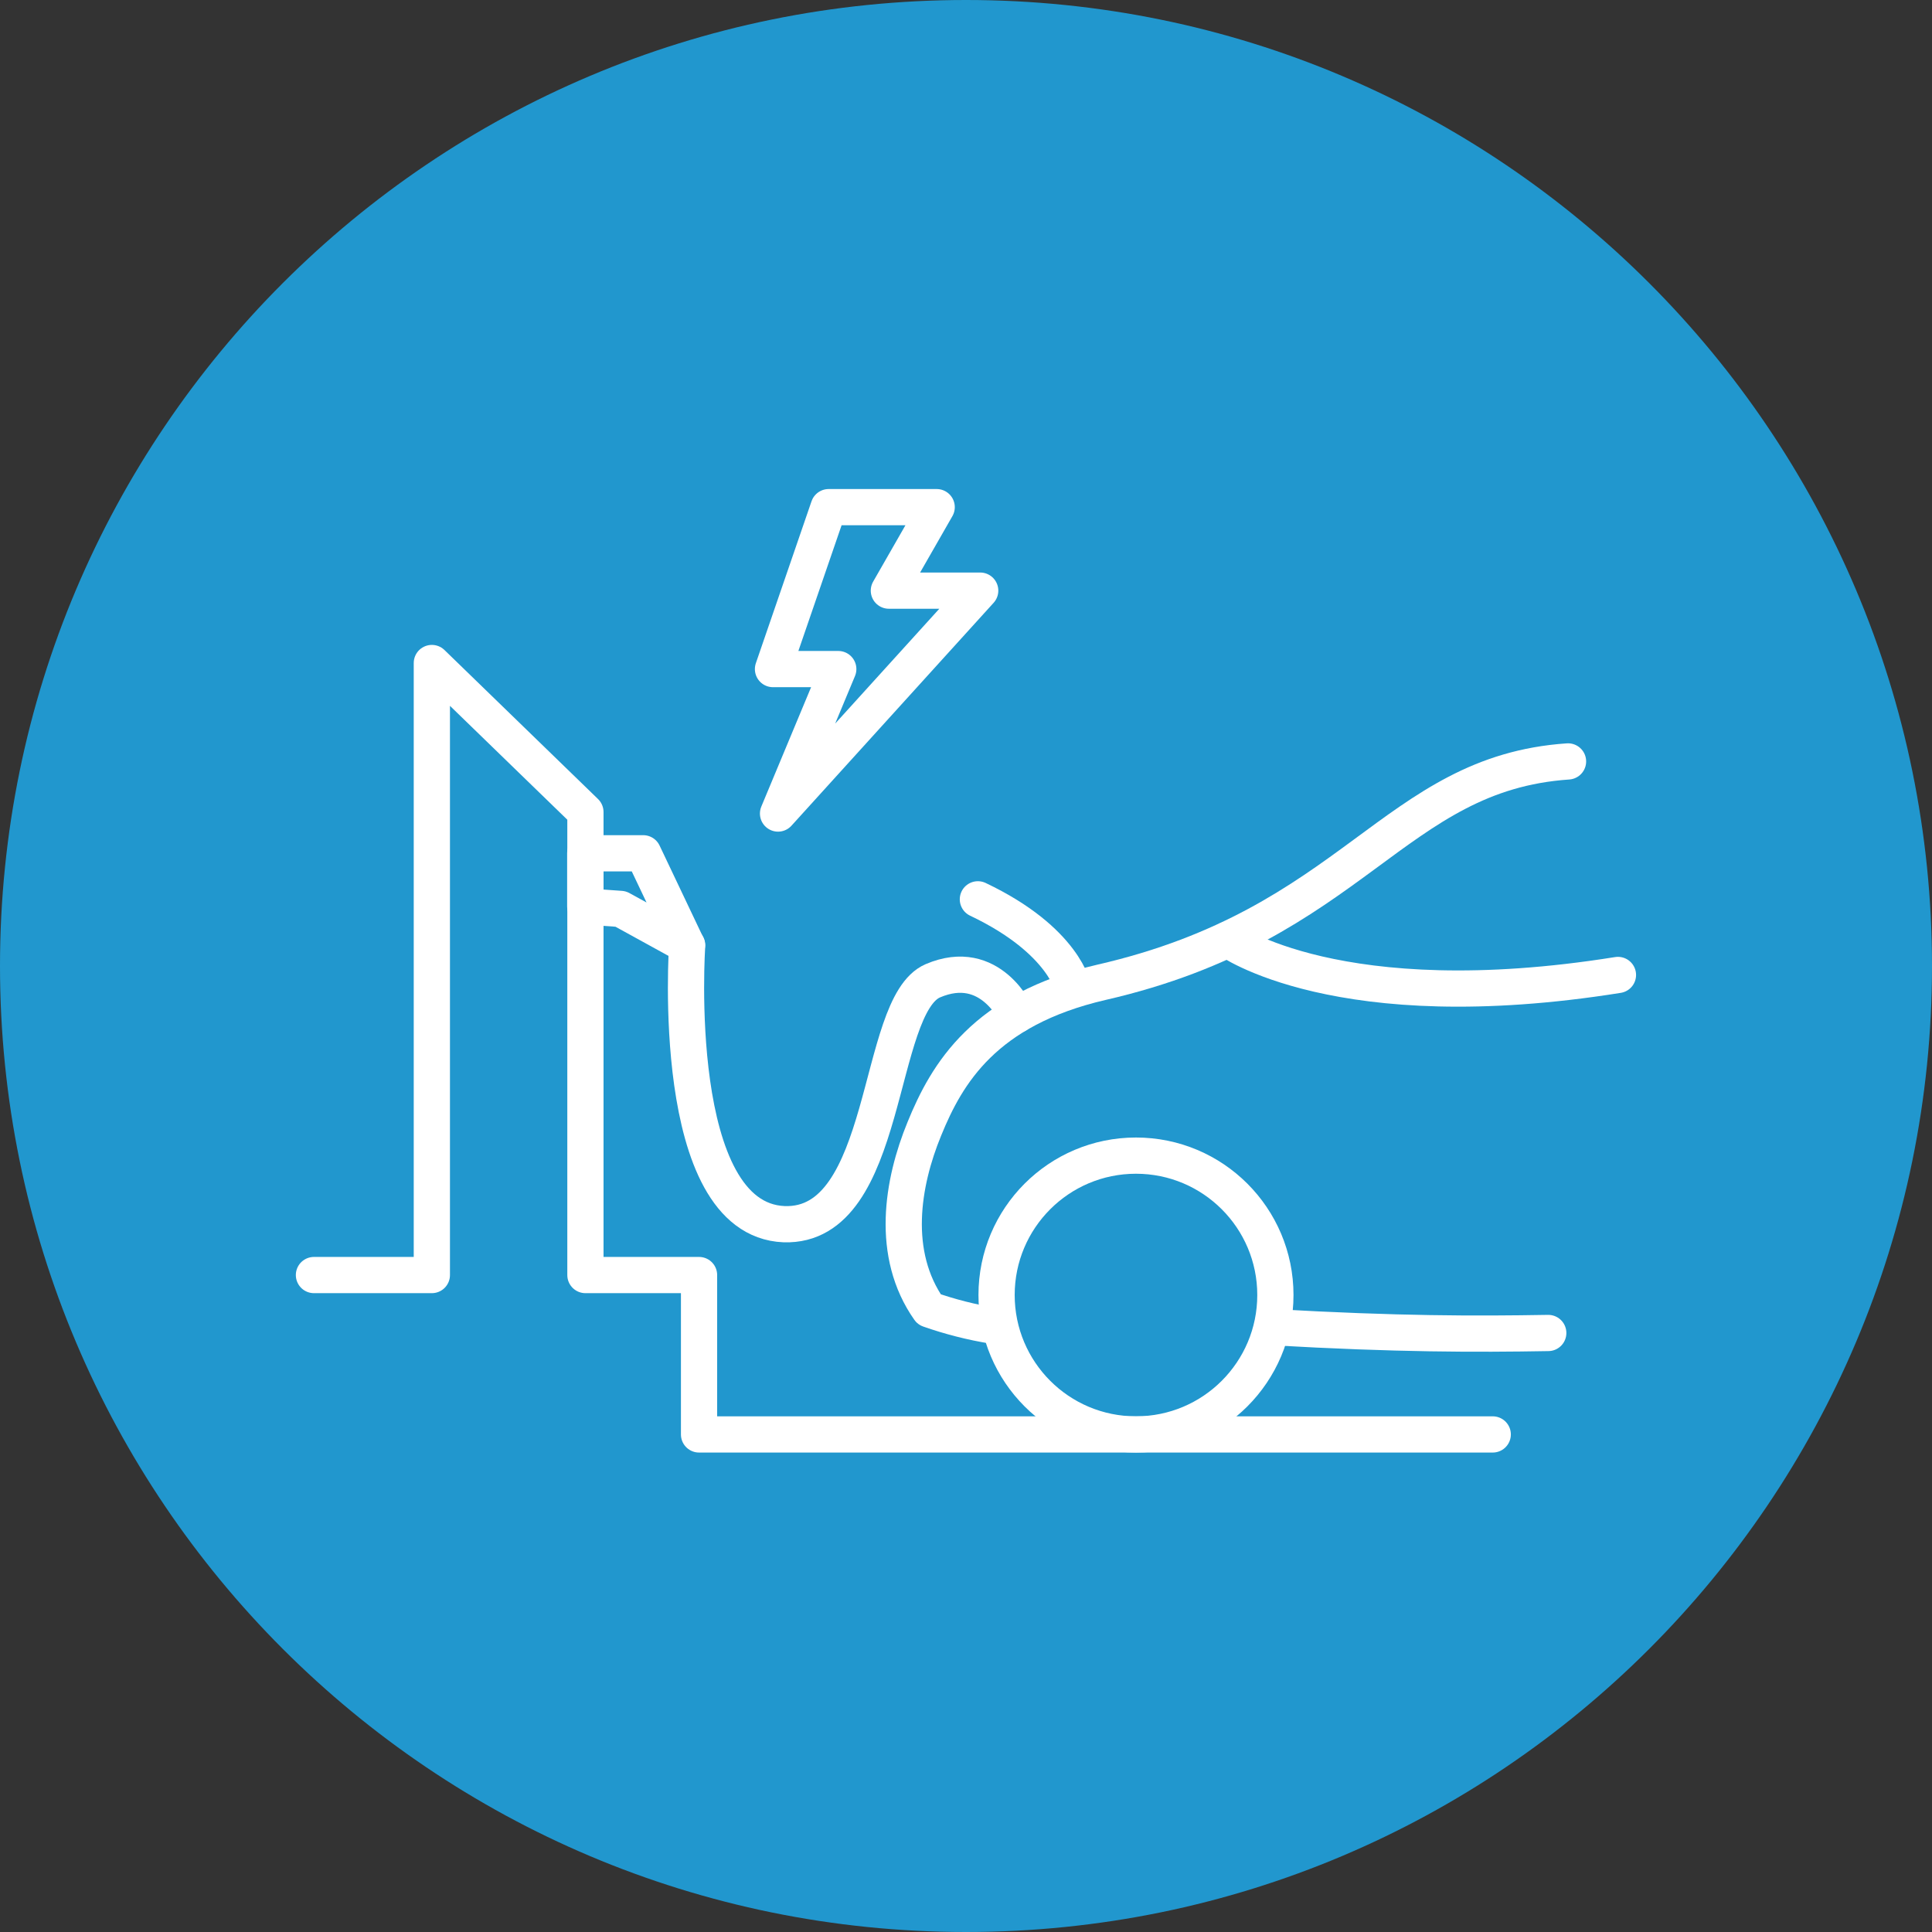
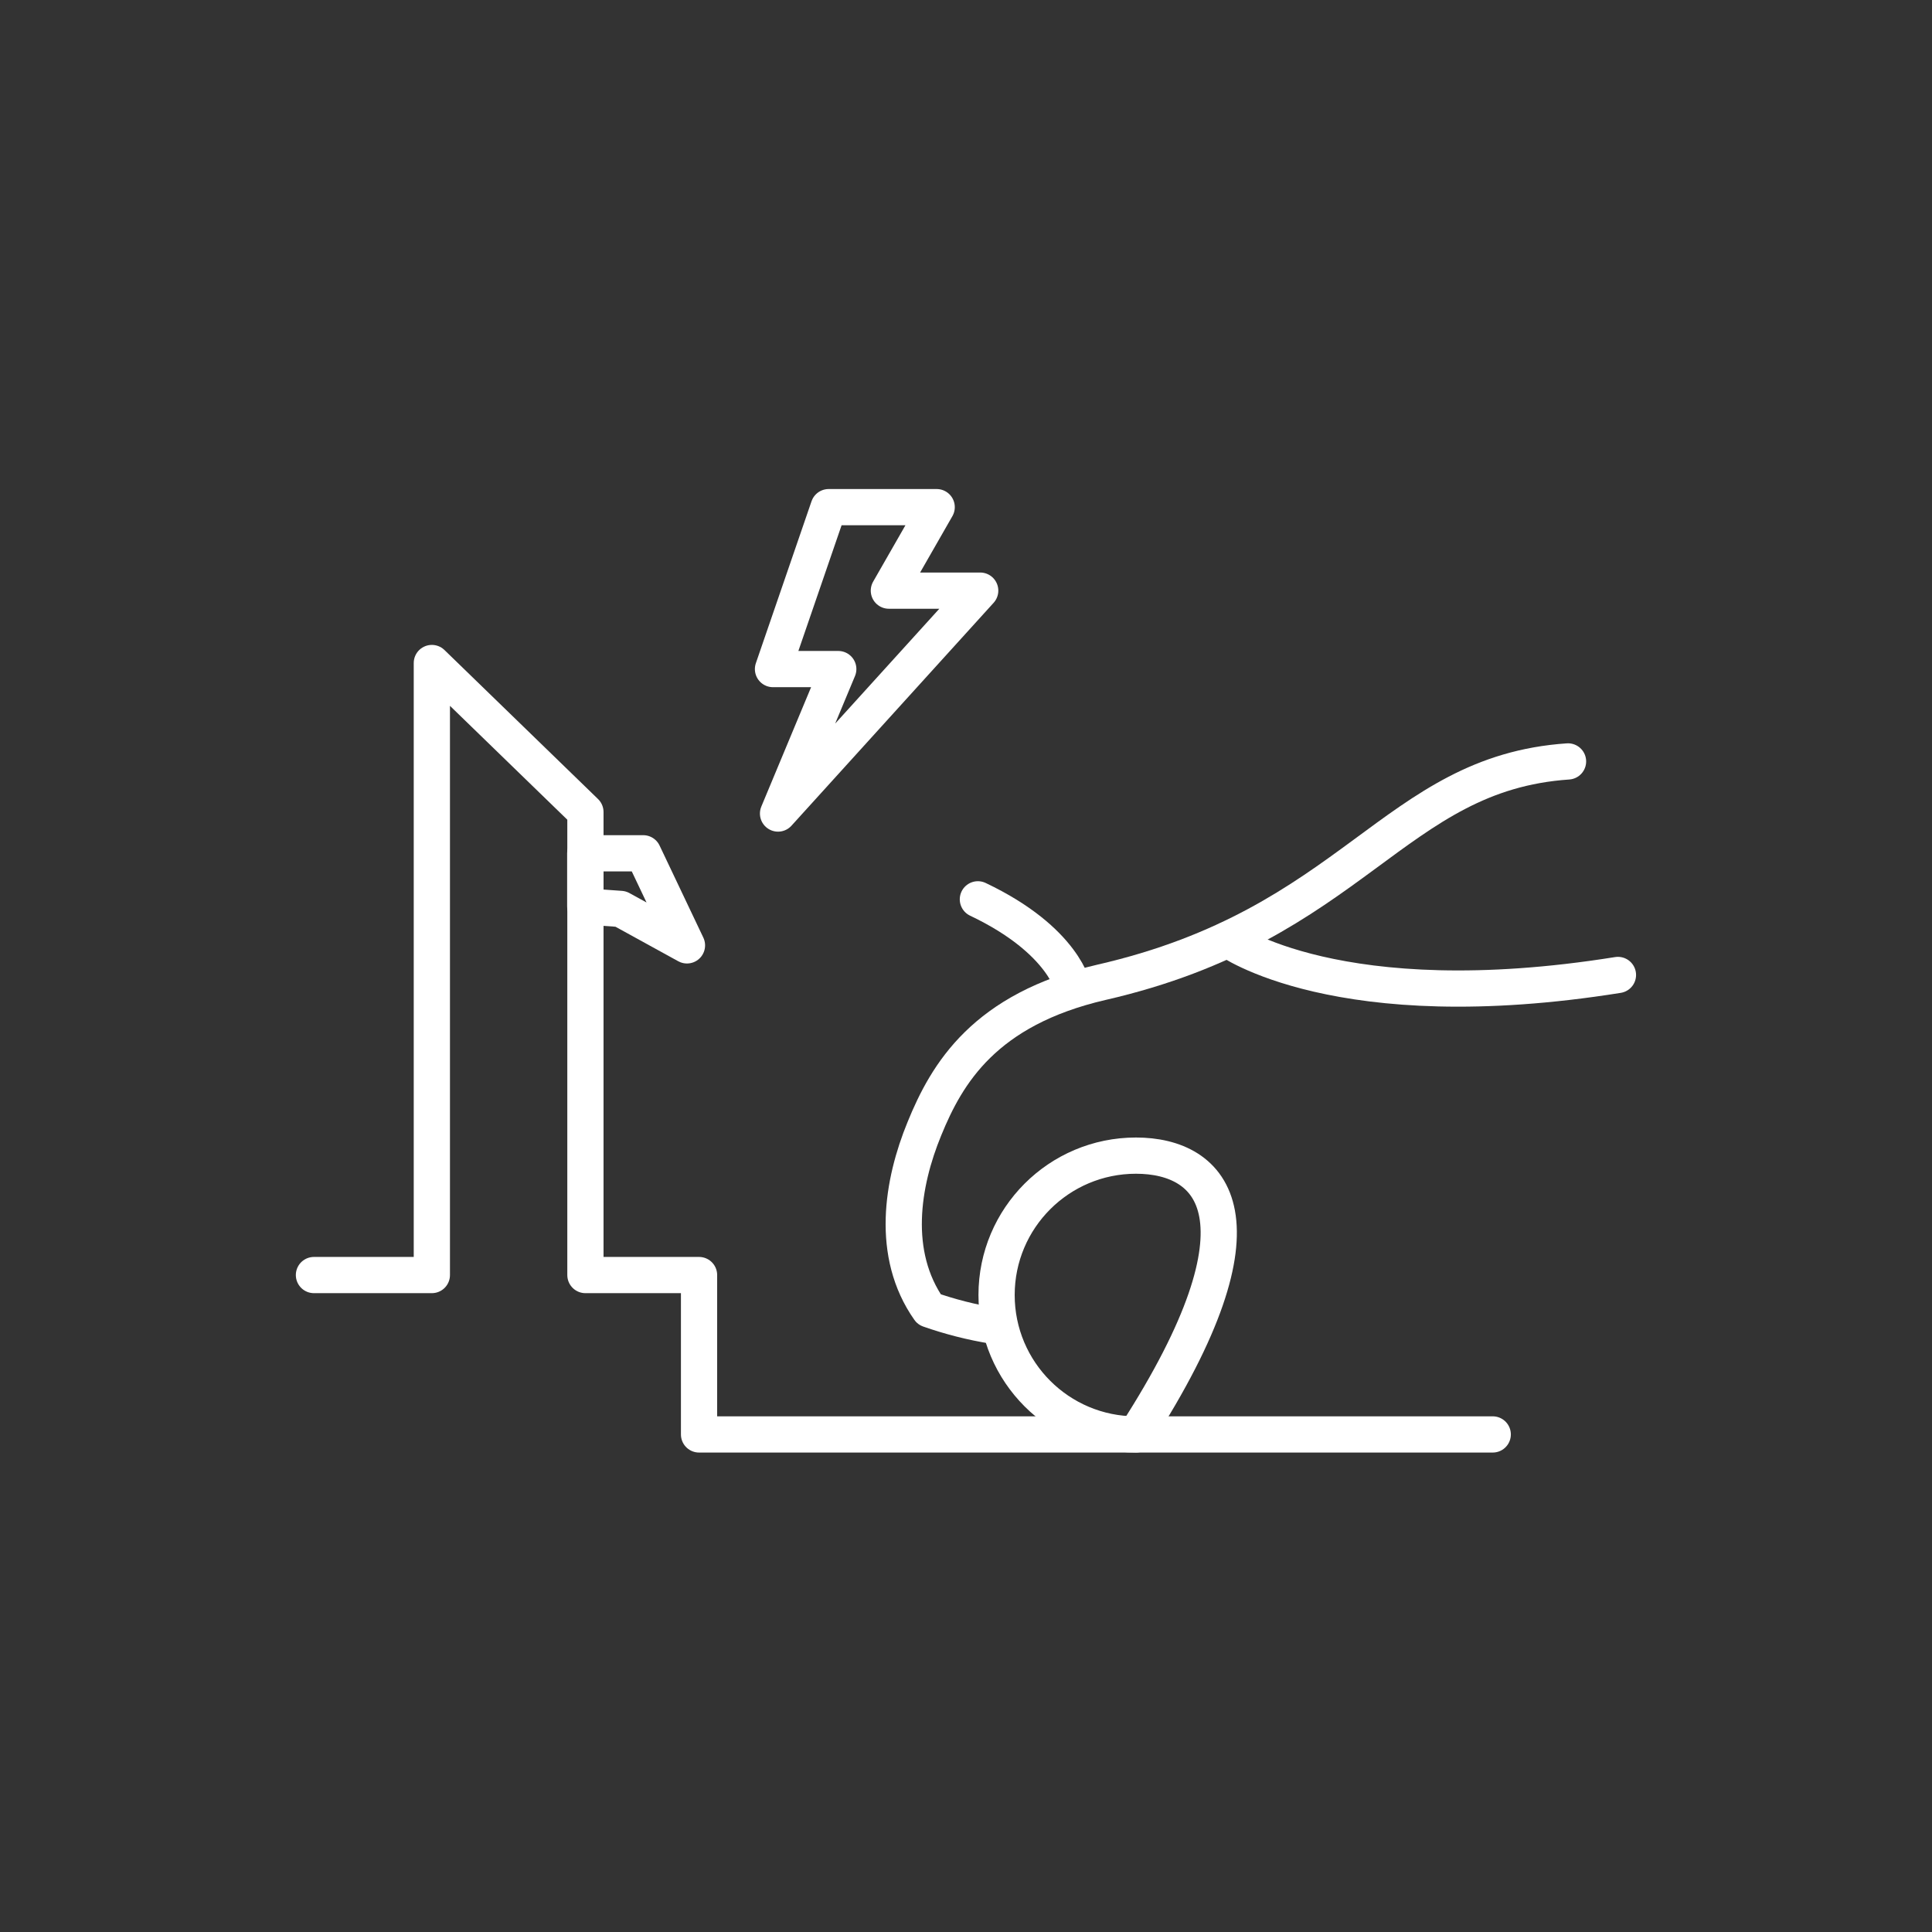
<svg xmlns="http://www.w3.org/2000/svg" width="80" height="80" viewBox="0 0 80 80" fill="none">
  <rect x="0" y="0" width="80" height="80" fill="#333333" stroke="none" />
-   <path d="M0 40C0 17.909 17.909 0 40 0C62.091 0 80 17.909 80 40C80 62.091 62.091 80 40 80C17.909 80 0 62.091 0 40Z" fill="#2197CE" />
  <path d="M41.168 54.902C40.235 54.756 39.313 54.515 38.475 54.221C36.862 51.927 37.354 48.983 38.276 46.741C39.209 44.447 40.77 41.796 45.61 40.675C56.076 38.276 57.69 32.021 64.929 31.529" stroke="white" stroke-width="1.5" stroke-linecap="round" stroke-linejoin="round" />
-   <path d="M64.11 55.196C61.082 55.248 57.844 55.248 52.711 54.955" stroke="white" stroke-width="1.5" stroke-linecap="round" stroke-linejoin="round" />
-   <path d="M47.038 59.397C50.227 59.397 52.811 56.812 52.811 53.624C52.811 50.436 50.227 47.852 47.038 47.852C43.85 47.852 41.266 50.436 41.266 53.624C41.266 56.812 43.85 59.397 47.038 59.397Z" stroke="white" stroke-width="1.5" stroke-linecap="round" stroke-linejoin="round" />
+   <path d="M47.038 59.397C52.811 50.436 50.227 47.852 47.038 47.852C43.85 47.852 41.266 50.436 41.266 53.624C41.266 56.812 43.85 59.397 47.038 59.397Z" stroke="white" stroke-width="1.5" stroke-linecap="round" stroke-linejoin="round" />
  <path d="M61.811 59.397H28.946V52.797H24.241V33.625L17.882 27.454V52.797H13" stroke="white" stroke-width="1.5" stroke-linecap="round" stroke-linejoin="round" />
  <path d="M34.711 27.705H32.008L34.313 21H38.786L36.806 24.457H40.588L32.217 33.687L34.711 27.705Z" stroke="white" stroke-width="1.5" stroke-linecap="round" stroke-linejoin="round" />
  <path d="M44.452 40.958C44.452 40.958 44.107 38.957 40.492 37.239" stroke="white" stroke-width="1.5" stroke-linecap="round" stroke-linejoin="round" />
  <path d="M24.234 35.333H26.634L28.446 39.146L25.701 37.637L24.234 37.533V35.333Z" stroke="white" stroke-width="1.5" stroke-linecap="round" stroke-linejoin="round" />
-   <path d="M28.454 39.145C28.454 39.145 27.668 50.492 32.467 50.691C36.867 50.837 36.238 41.639 38.627 40.612C41.026 39.586 42.095 42.027 42.095 42.027" stroke="white" stroke-width="1.5" stroke-linecap="round" stroke-linejoin="round" />
  <path d="M50.852 38.905C50.852 38.905 55.398 42.226 66.996 40.371" stroke="white" stroke-width="1.5" stroke-linecap="round" stroke-linejoin="round" />
</svg>